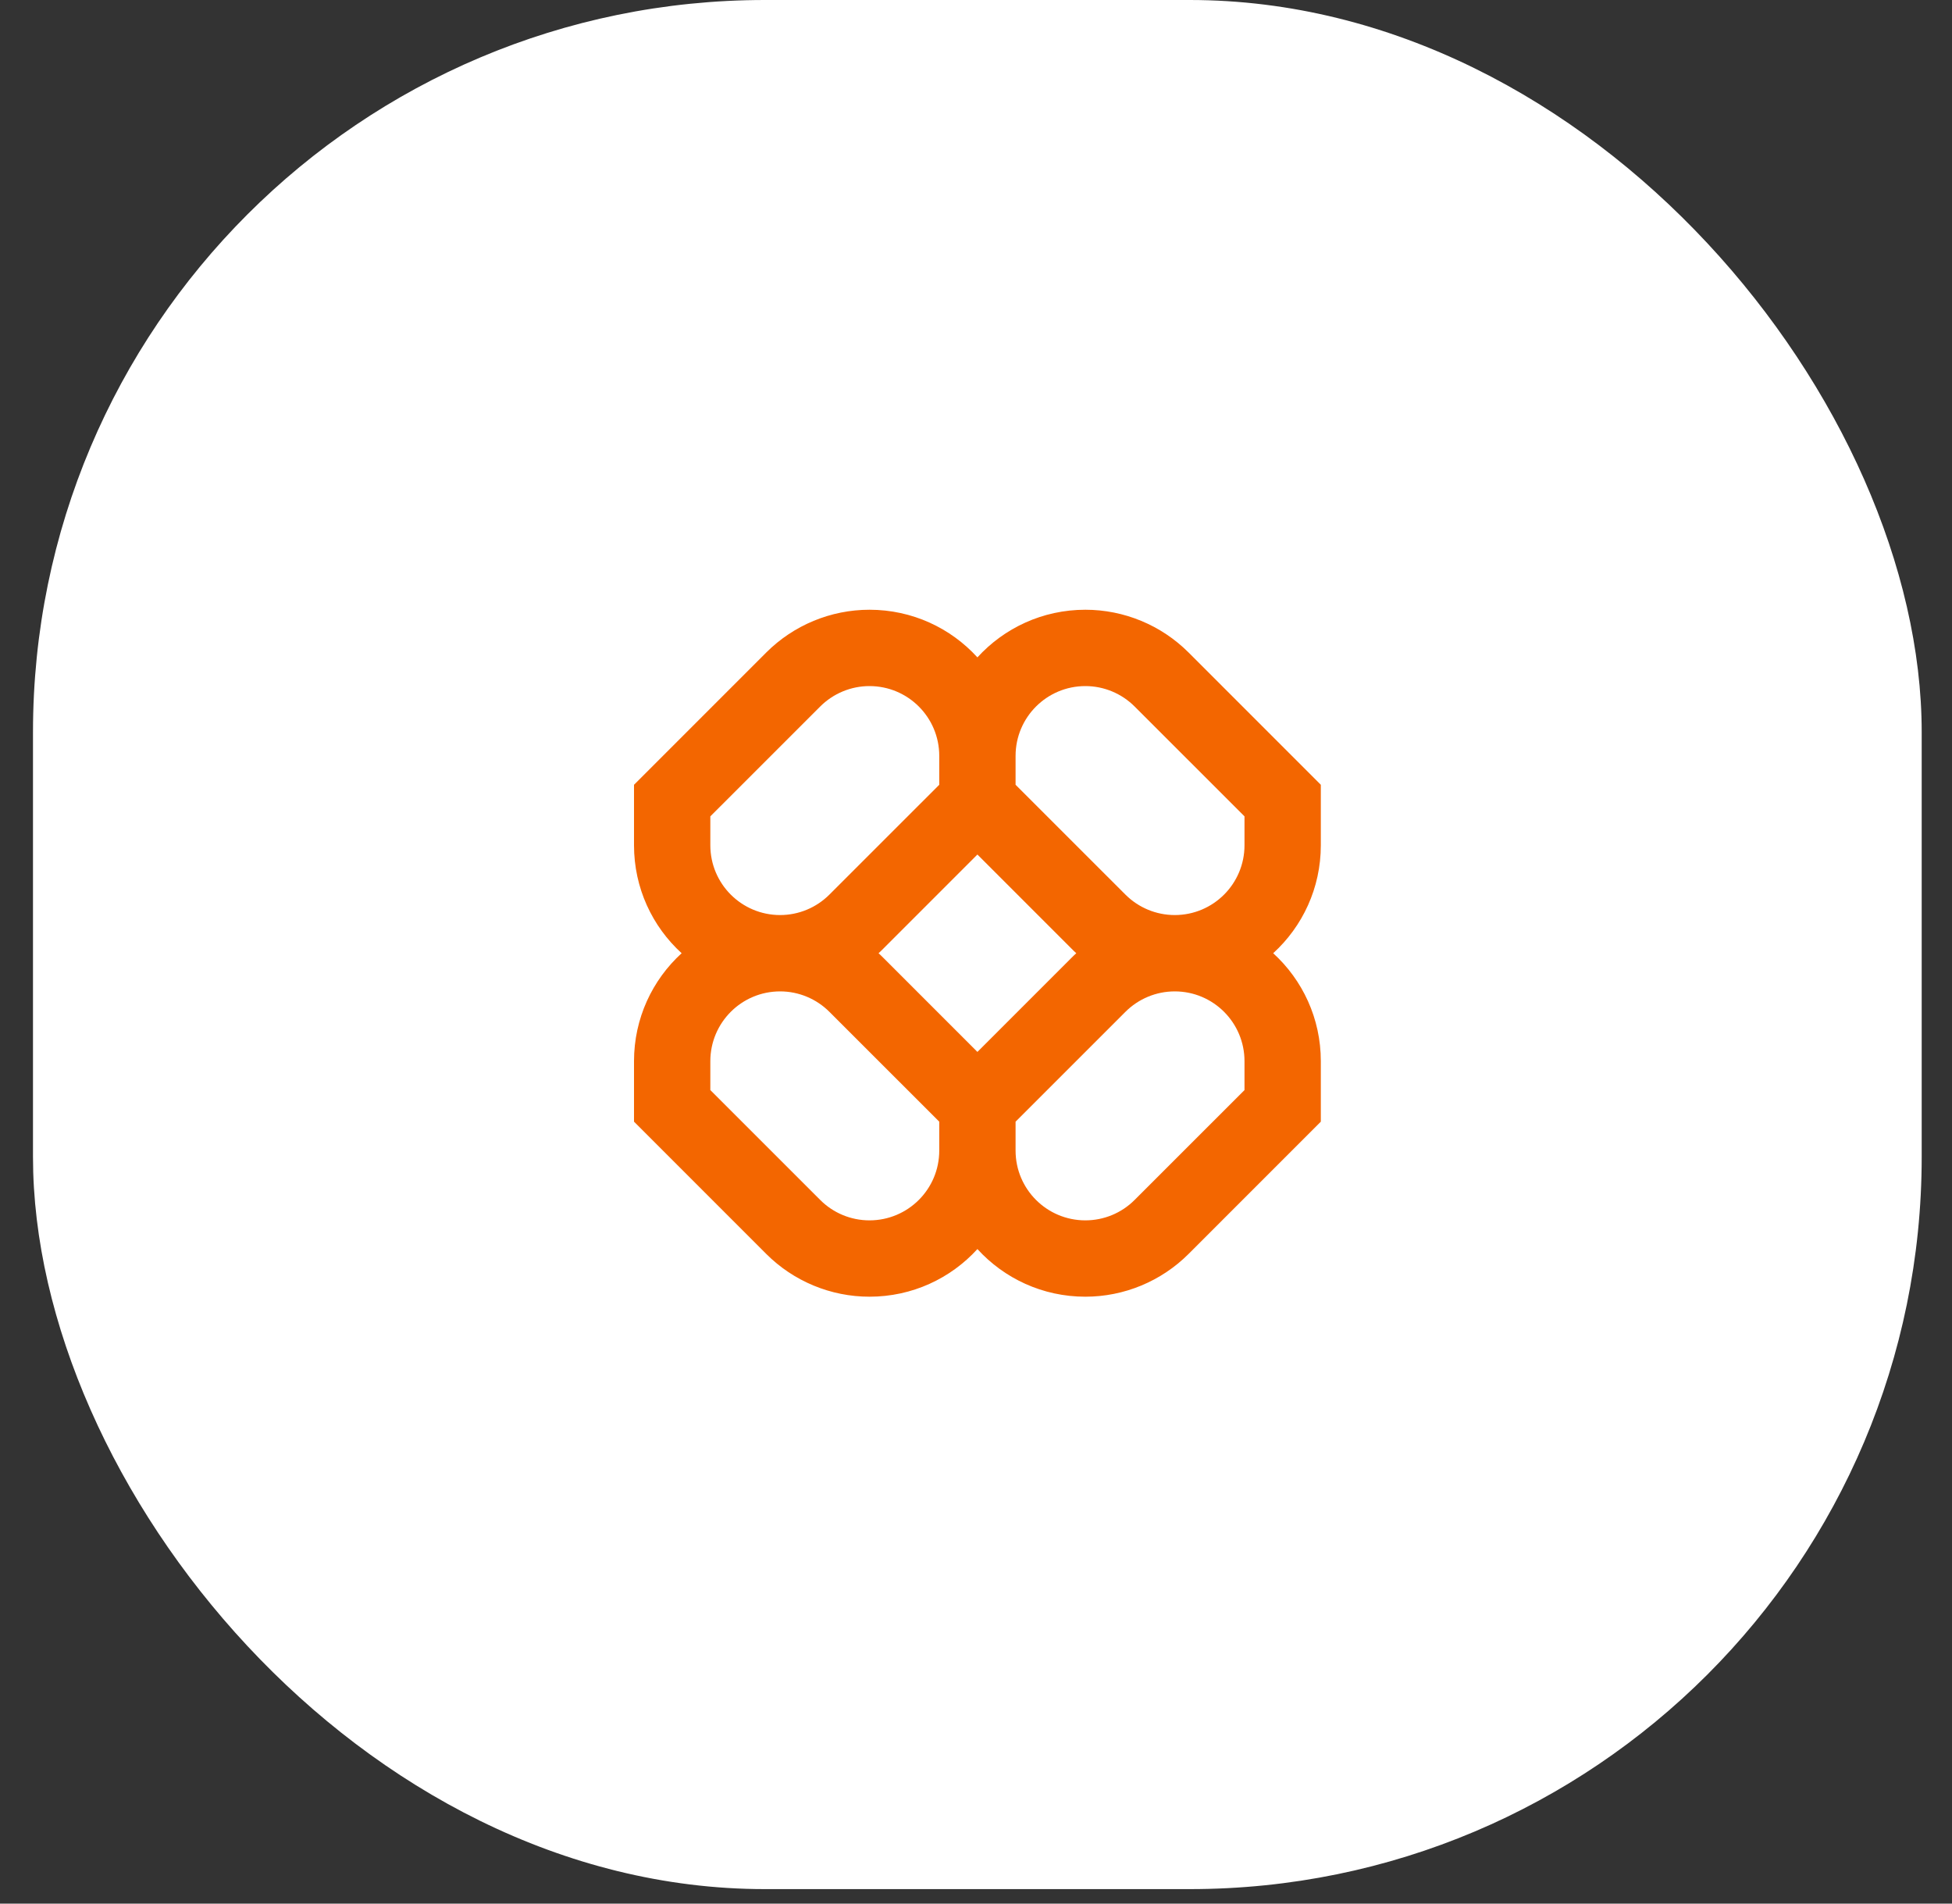
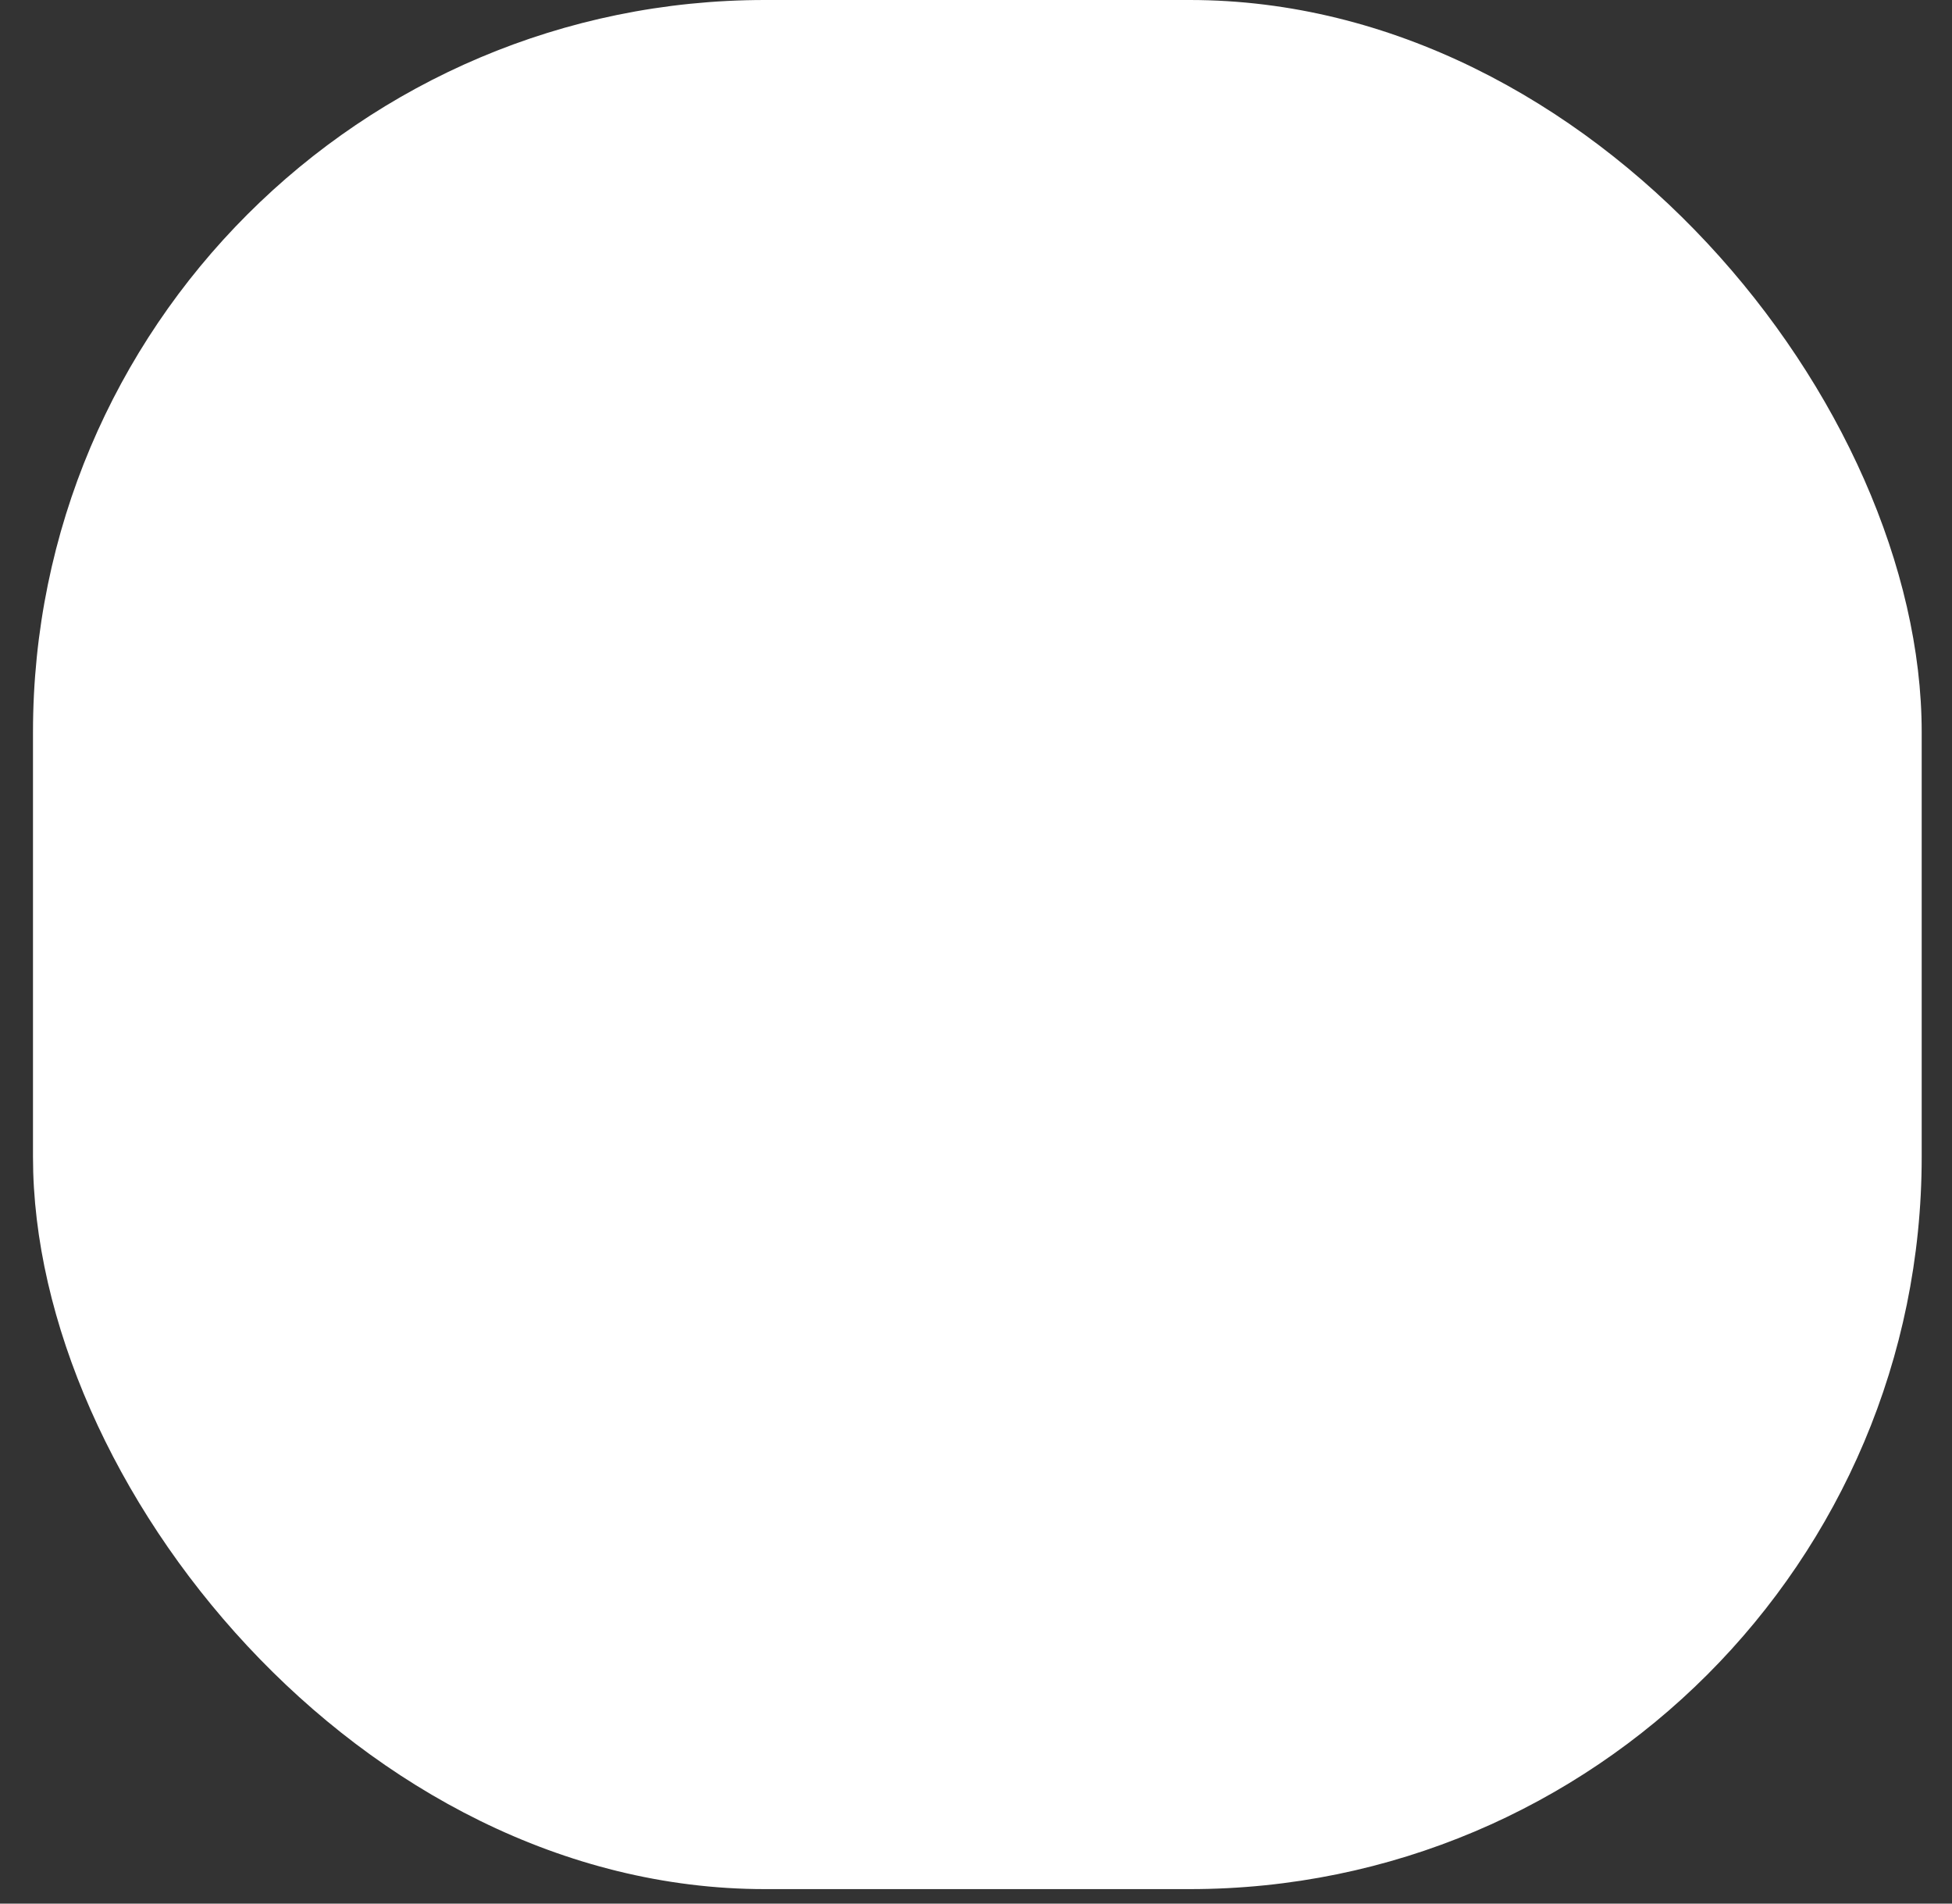
<svg xmlns="http://www.w3.org/2000/svg" width="40" height="39" viewBox="0 0 40 39" fill="none">
  <rect x="0" y="0" width="40" height="39" fill="#333333" stroke="none" />
  <rect x="0.676" width="38.703" height="38.703" rx="15" fill="white" />
  <g clip-path="url(#clip0_1265_36408)">
-     <path fill-rule="evenodd" clip-rule="evenodd" d="M17.817 12.492C17.024 12.492 16.262 12.808 15.701 13.369L12.992 16.078V17.317C12.992 18.194 13.368 18.982 13.968 19.529C13.368 20.076 12.992 20.864 12.992 21.741V22.98L15.701 25.689C16.262 26.25 17.024 26.566 17.817 26.566C18.694 26.566 19.482 26.19 20.029 25.59C20.576 26.19 21.364 26.566 22.241 26.566C23.034 26.566 23.796 26.25 24.357 25.689L27.066 22.98V21.741C27.066 20.864 26.69 20.076 26.09 19.529C26.69 18.982 27.066 18.194 27.066 17.317V16.078L24.357 13.369C23.796 12.808 23.034 12.492 22.241 12.492C21.364 12.492 20.576 12.868 20.029 13.468C19.482 12.868 18.694 12.492 17.817 12.492ZM22.055 19.529C22.021 19.498 21.988 19.467 21.956 19.434L20.029 17.507L18.102 19.434C18.07 19.467 18.037 19.498 18.003 19.529C18.037 19.56 18.07 19.591 18.102 19.624L20.029 21.551L21.956 19.624C21.988 19.591 22.021 19.56 22.055 19.529ZM20.811 22.98V23.573C20.811 24.362 21.451 25.002 22.241 25.002C22.62 25.002 22.983 24.852 23.251 24.583L25.502 22.333V21.741C25.502 20.951 24.862 20.311 24.073 20.311C23.693 20.311 23.33 20.462 23.062 20.73L20.811 22.98ZM19.247 22.98L16.996 20.73C16.728 20.462 16.365 20.311 15.986 20.311C15.196 20.311 14.556 20.951 14.556 21.741V22.333L16.807 24.583C17.075 24.852 17.438 25.002 17.817 25.002C18.607 25.002 19.247 24.362 19.247 23.573V22.98ZM19.247 15.486V16.078L16.996 18.328C16.728 18.596 16.365 18.747 15.986 18.747C15.196 18.747 14.556 18.107 14.556 17.317V16.725L16.807 14.475C17.075 14.207 17.438 14.056 17.817 14.056C18.607 14.056 19.247 14.696 19.247 15.486ZM23.062 18.328L20.811 16.078V15.486C20.811 14.696 21.451 14.056 22.241 14.056C22.62 14.056 22.983 14.207 23.251 14.475L25.502 16.725V17.317C25.502 18.107 24.862 18.747 24.073 18.747C23.693 18.747 23.33 18.596 23.062 18.328Z" fill="#F36600" />
-   </g>
+     </g>
  <defs>
    <clipPath id="clip0_1265_36408">
      <rect width="14.074" height="14.425" fill="white" transform="translate(12.992 12.312)" />
    </clipPath>
  </defs>
</svg>